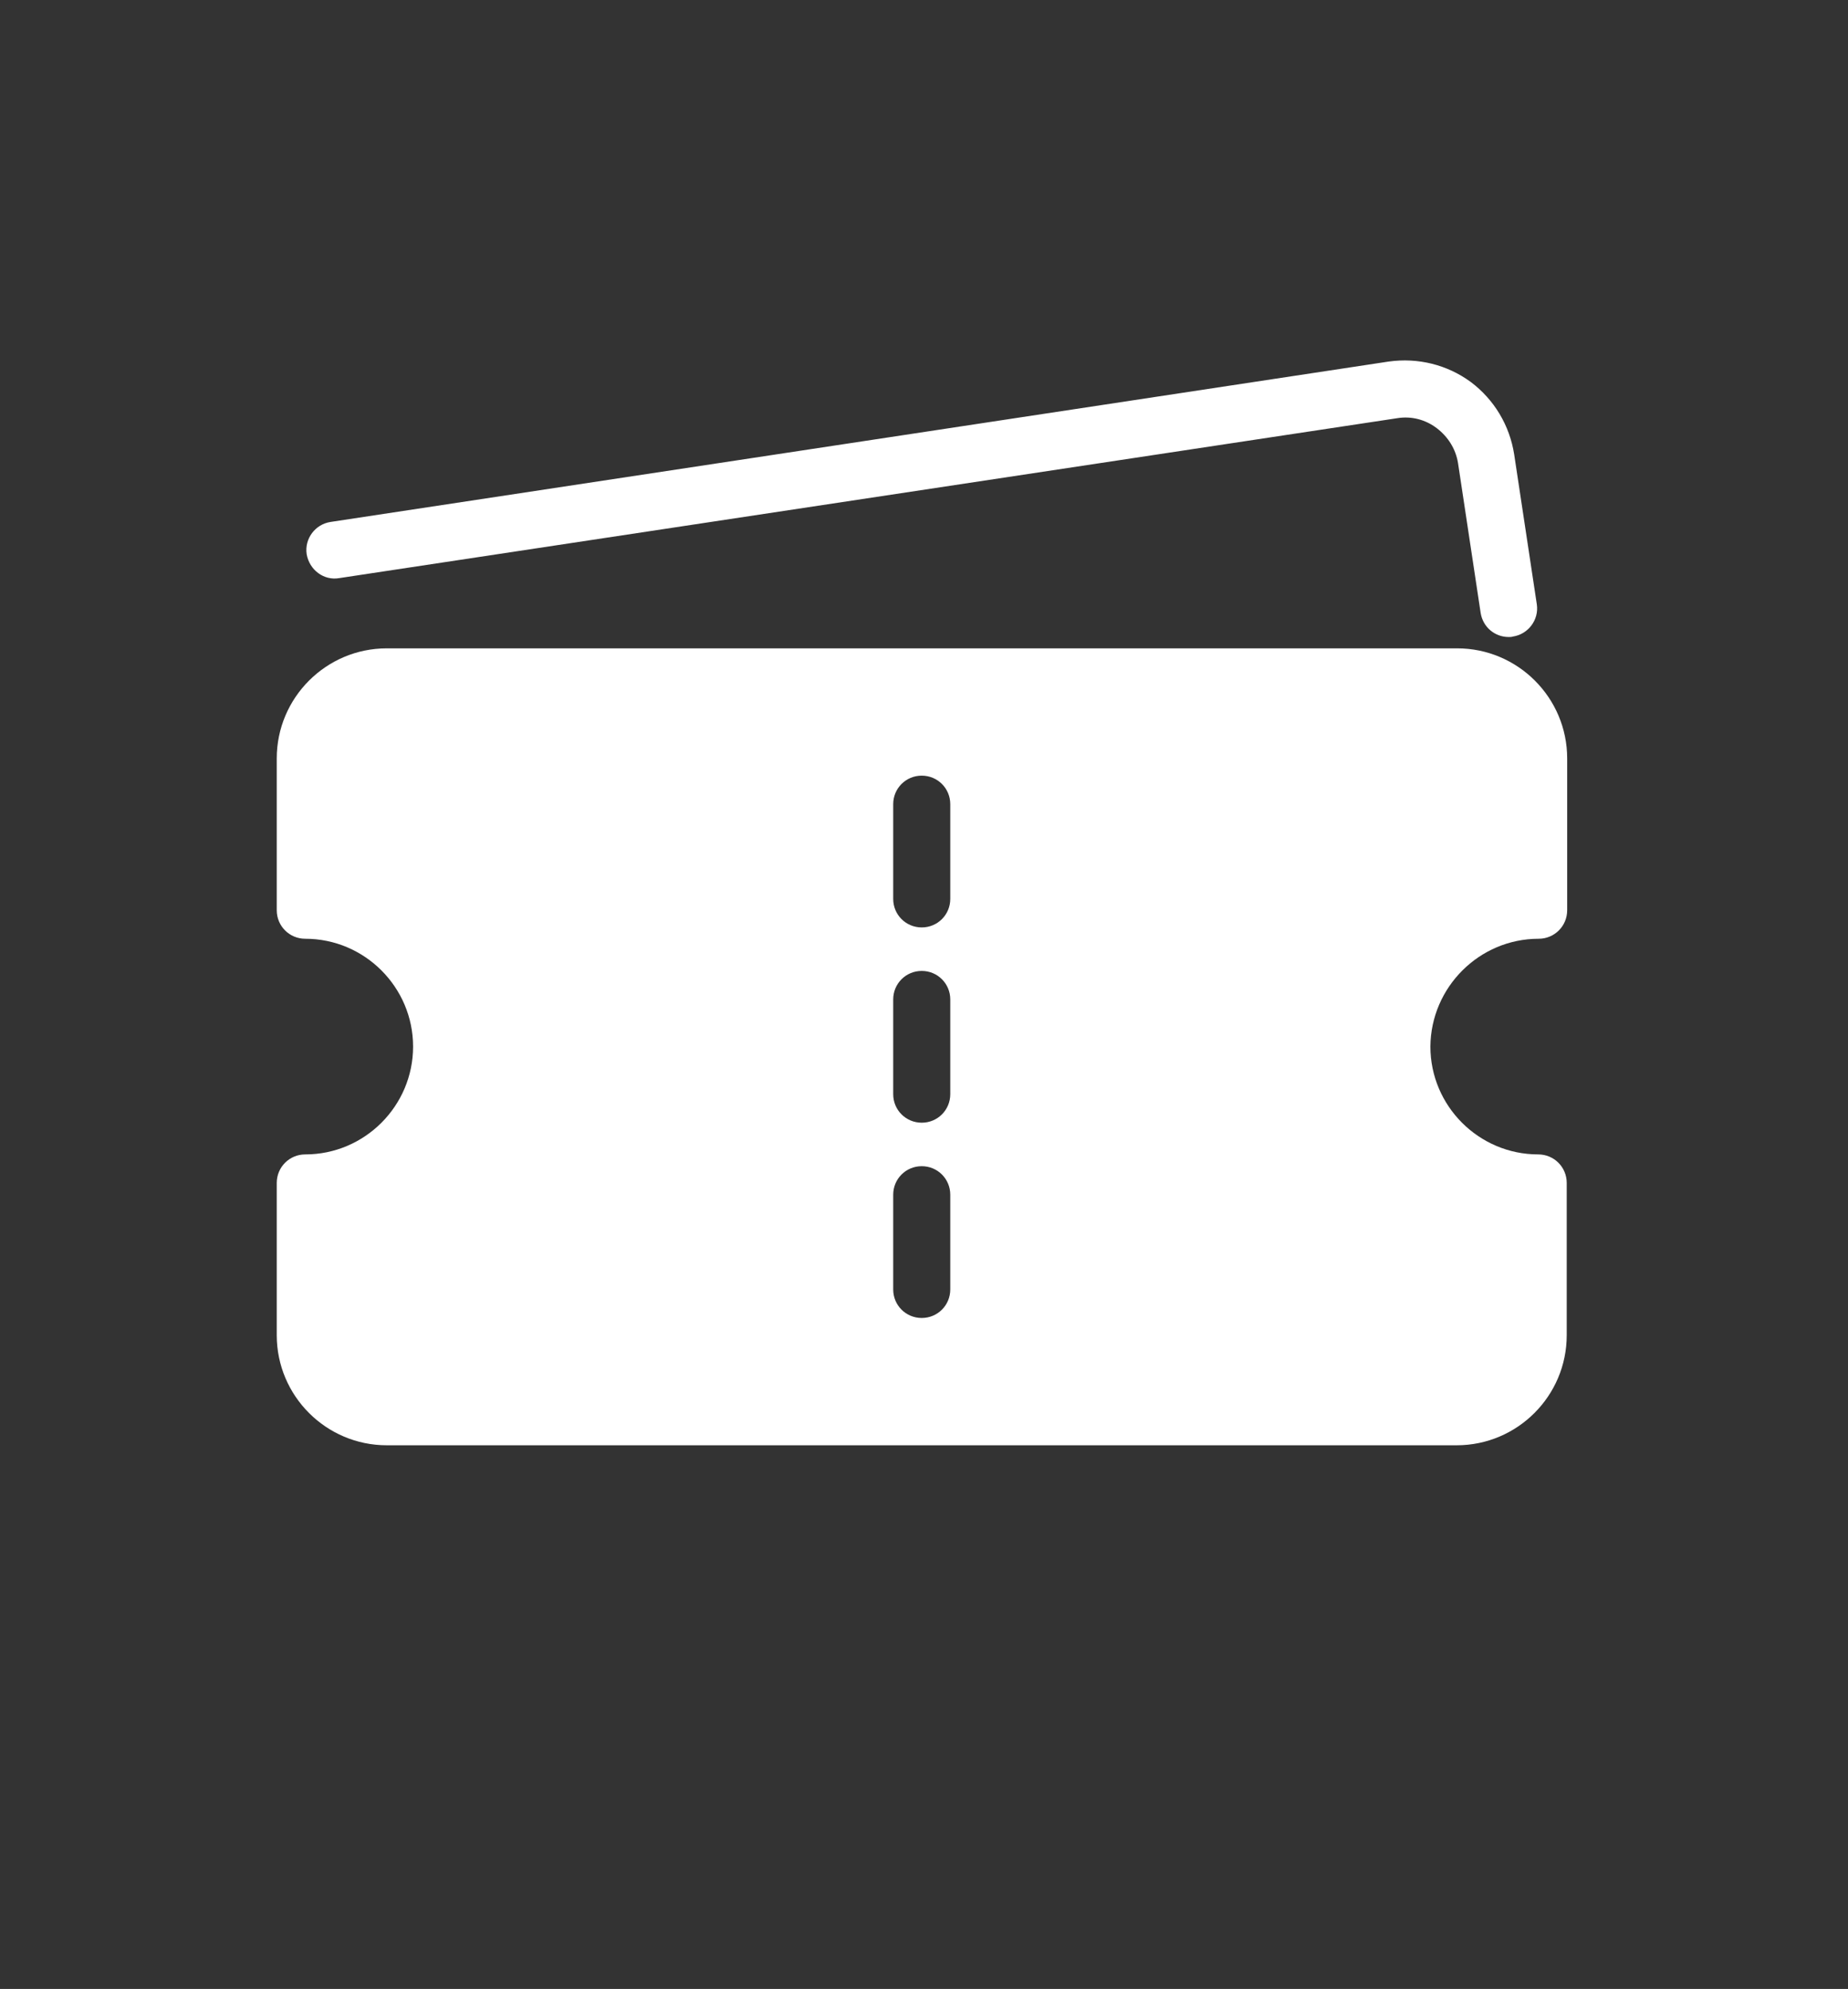
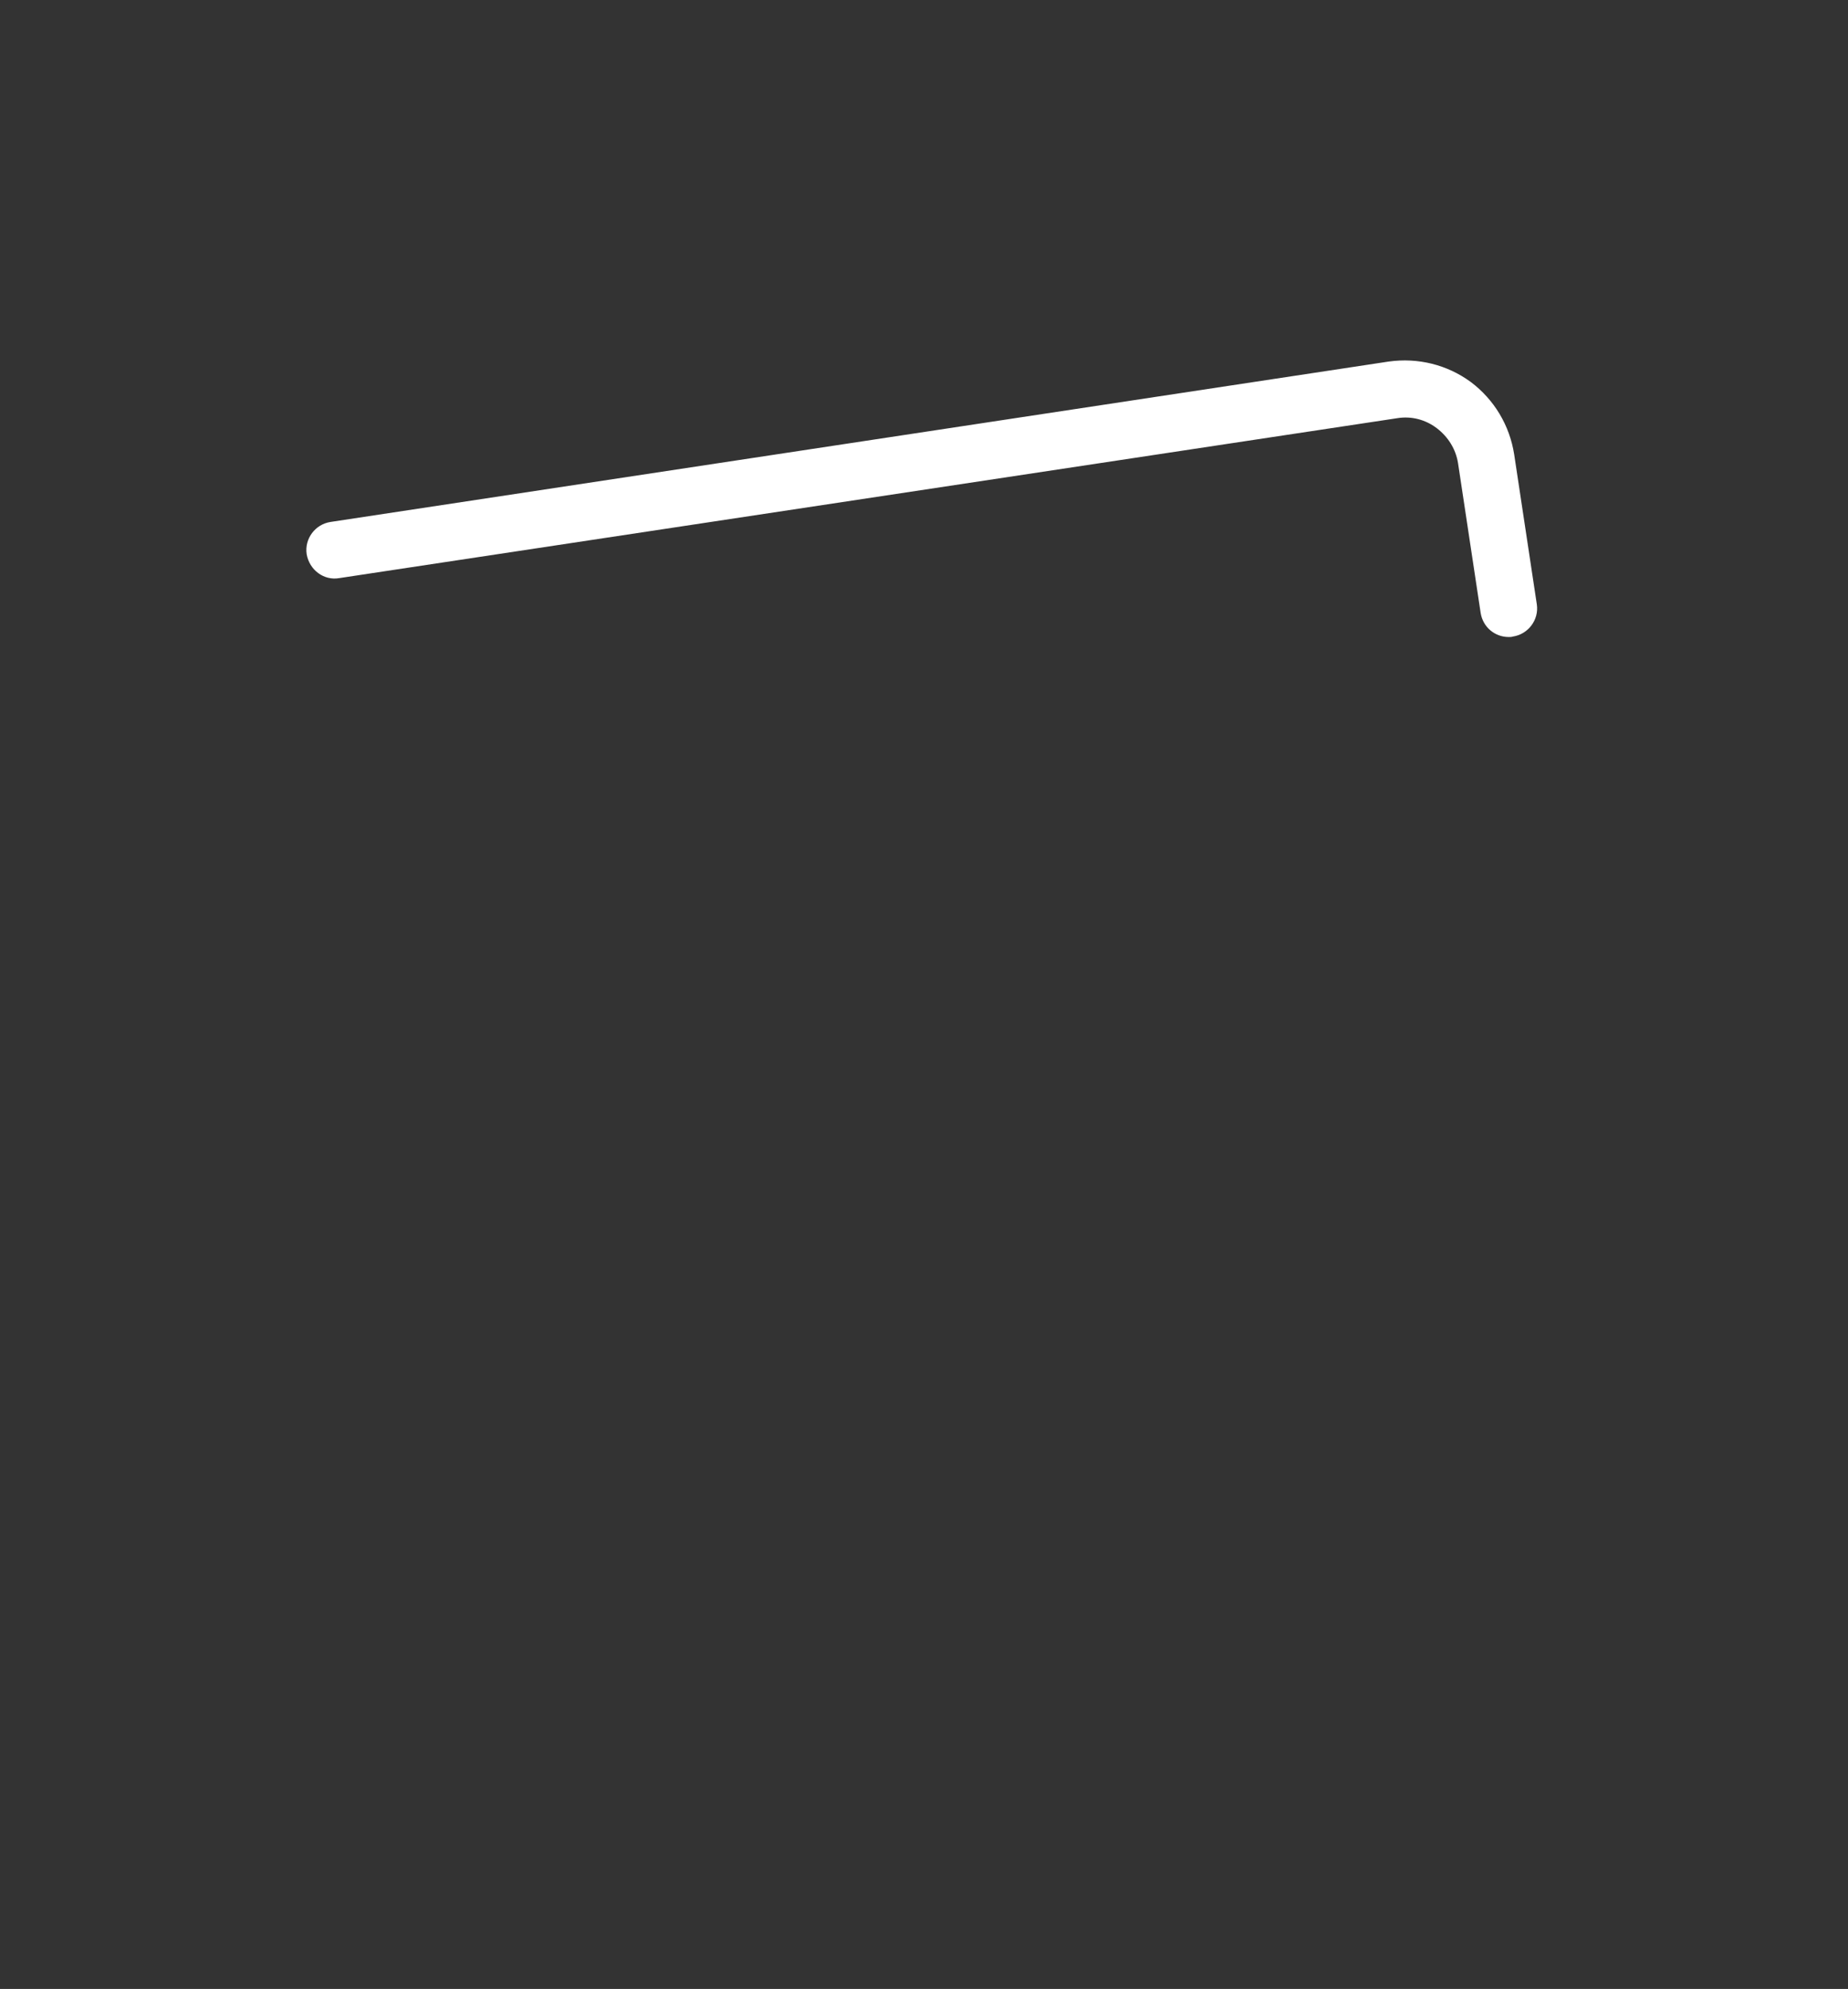
<svg xmlns="http://www.w3.org/2000/svg" version="1.1" id="Layer_1" x="0px" y="0px" viewBox="0 0 408 439" style="enable-background:new 0 0 408 439;" xml:space="preserve">
  <rect x="0" y="0" width="408" height="439" fill="#333333" stroke="none" />
  <style type="text/css"> .st0{fill:#FFFFFF;} </style>
  <g>
-     <path class="st0" d="M339.7,207.2c3.5,0,6.3-2.8,6.3-6.3v-33.5c0-13.4-10.9-24.3-24.3-24.3H85.4c-13.4,0-24.3,10.9-24.3,24.3v33.5 c0,3.5,2.8,6.3,6.3,6.3c13.1,0,23.8,10.7,23.8,23.8c0,13.1-10.7,23.8-23.8,23.8c-3.5,0-6.3,2.8-6.3,6.3v33.6 c0,13.4,10.9,24.3,24.3,24.3h236.2c13.4,0,24.3-10.9,24.3-24.3v-33.6c0-3.5-2.8-6.3-6.3-6.3c-13.1,0-23.8-10.7-23.8-23.8 C315.9,217.9,326.6,207.2,339.7,207.2z M209.8,284.6c0,3.5-2.8,6.3-6.3,6.3s-6.3-2.8-6.3-6.3v-20.9c0-3.5,2.8-6.3,6.3-6.3 s6.3,2.8,6.3,6.3V284.6z M209.8,241.5c0,3.5-2.8,6.3-6.3,6.3s-6.3-2.8-6.3-6.3v-20.9c0-3.5,2.8-6.3,6.3-6.3s6.3,2.8,6.3,6.3V241.5z M209.8,198.4c0,3.5-2.8,6.3-6.3,6.3s-6.3-2.8-6.3-6.3v-20.9c0-3.5,2.8-6.3,6.3-6.3s6.3,2.8,6.3,6.3V198.4z" />
    <path class="st0" d="M74.9,127.6l233.6-35.3c3.1-0.5,6.2,0.3,8.7,2.2c2.5,1.9,4.2,4.6,4.7,7.7l5,33.1c0.5,3.1,3.1,5.3,6.2,5.3 c0.3,0,0.6,0,0.9-0.1c3.4-0.5,5.8-3.7,5.3-7.1l-5-33.1c-1-6.4-4.4-12.1-9.6-16c-5.2-3.8-11.6-5.4-18.1-4.5L73,115.2 c-3.4,0.5-5.8,3.7-5.3,7.1C68.3,125.8,71.5,128.2,74.9,127.6z" />
  </g>
</svg>